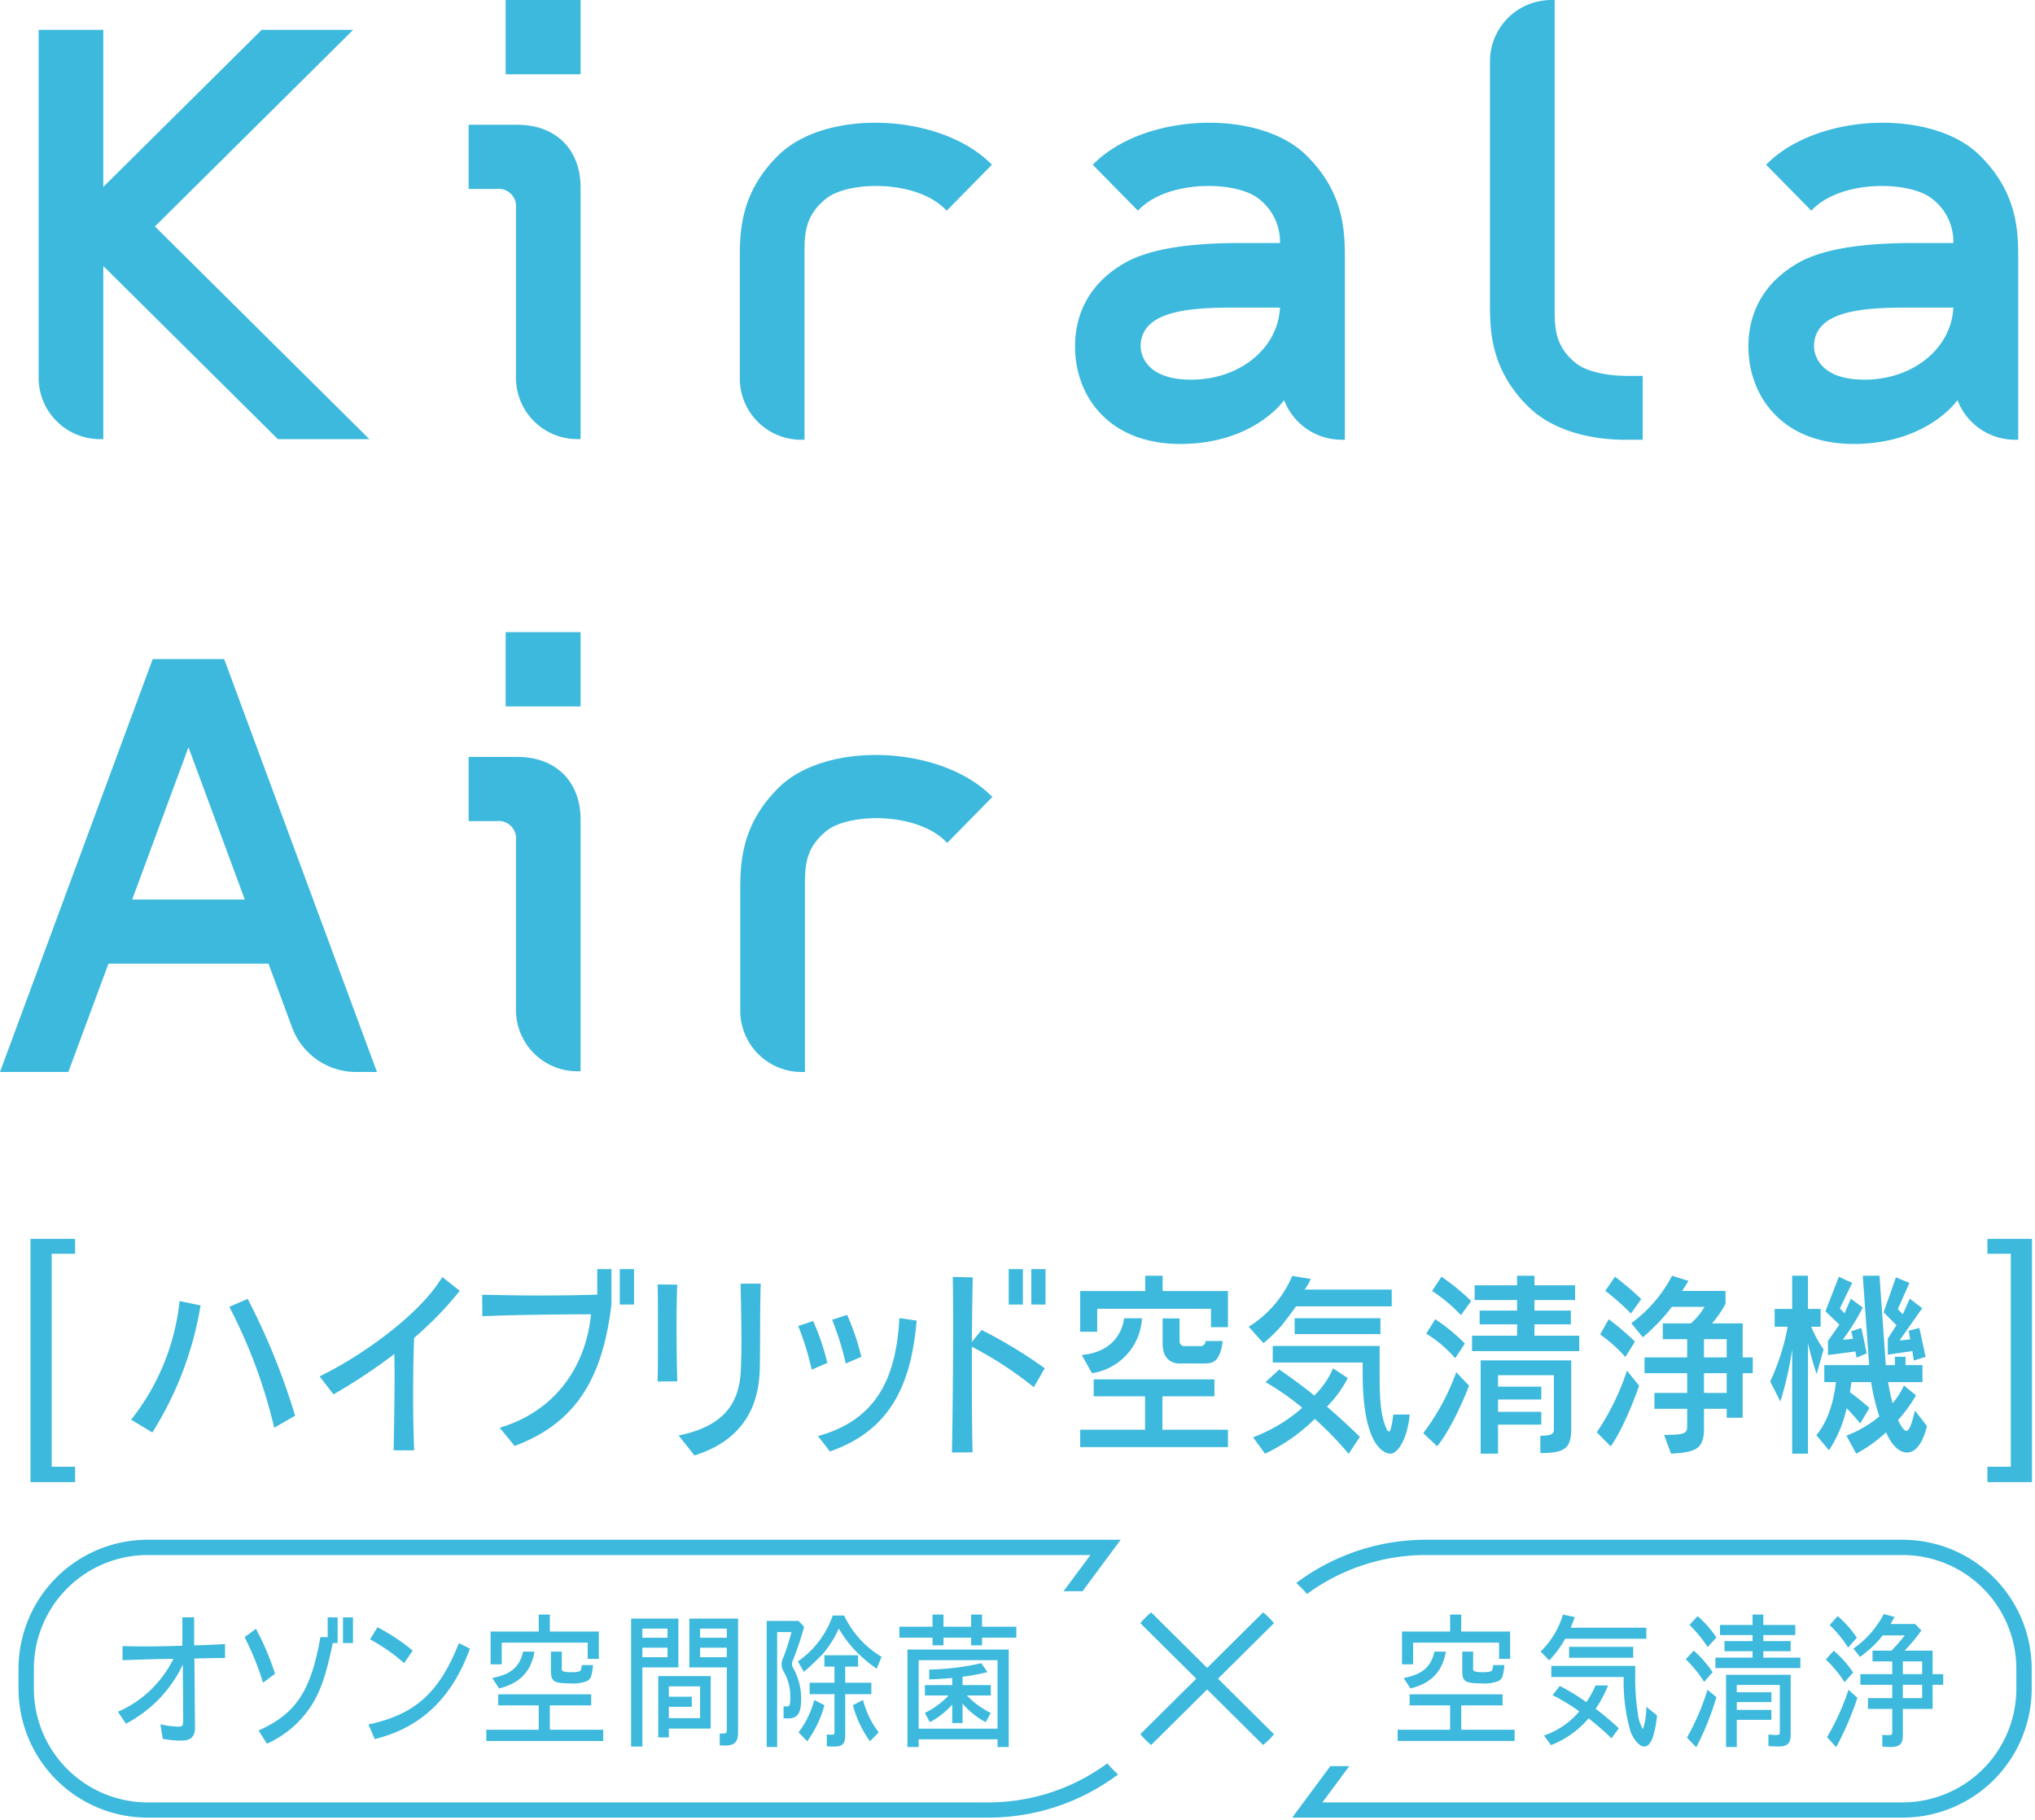
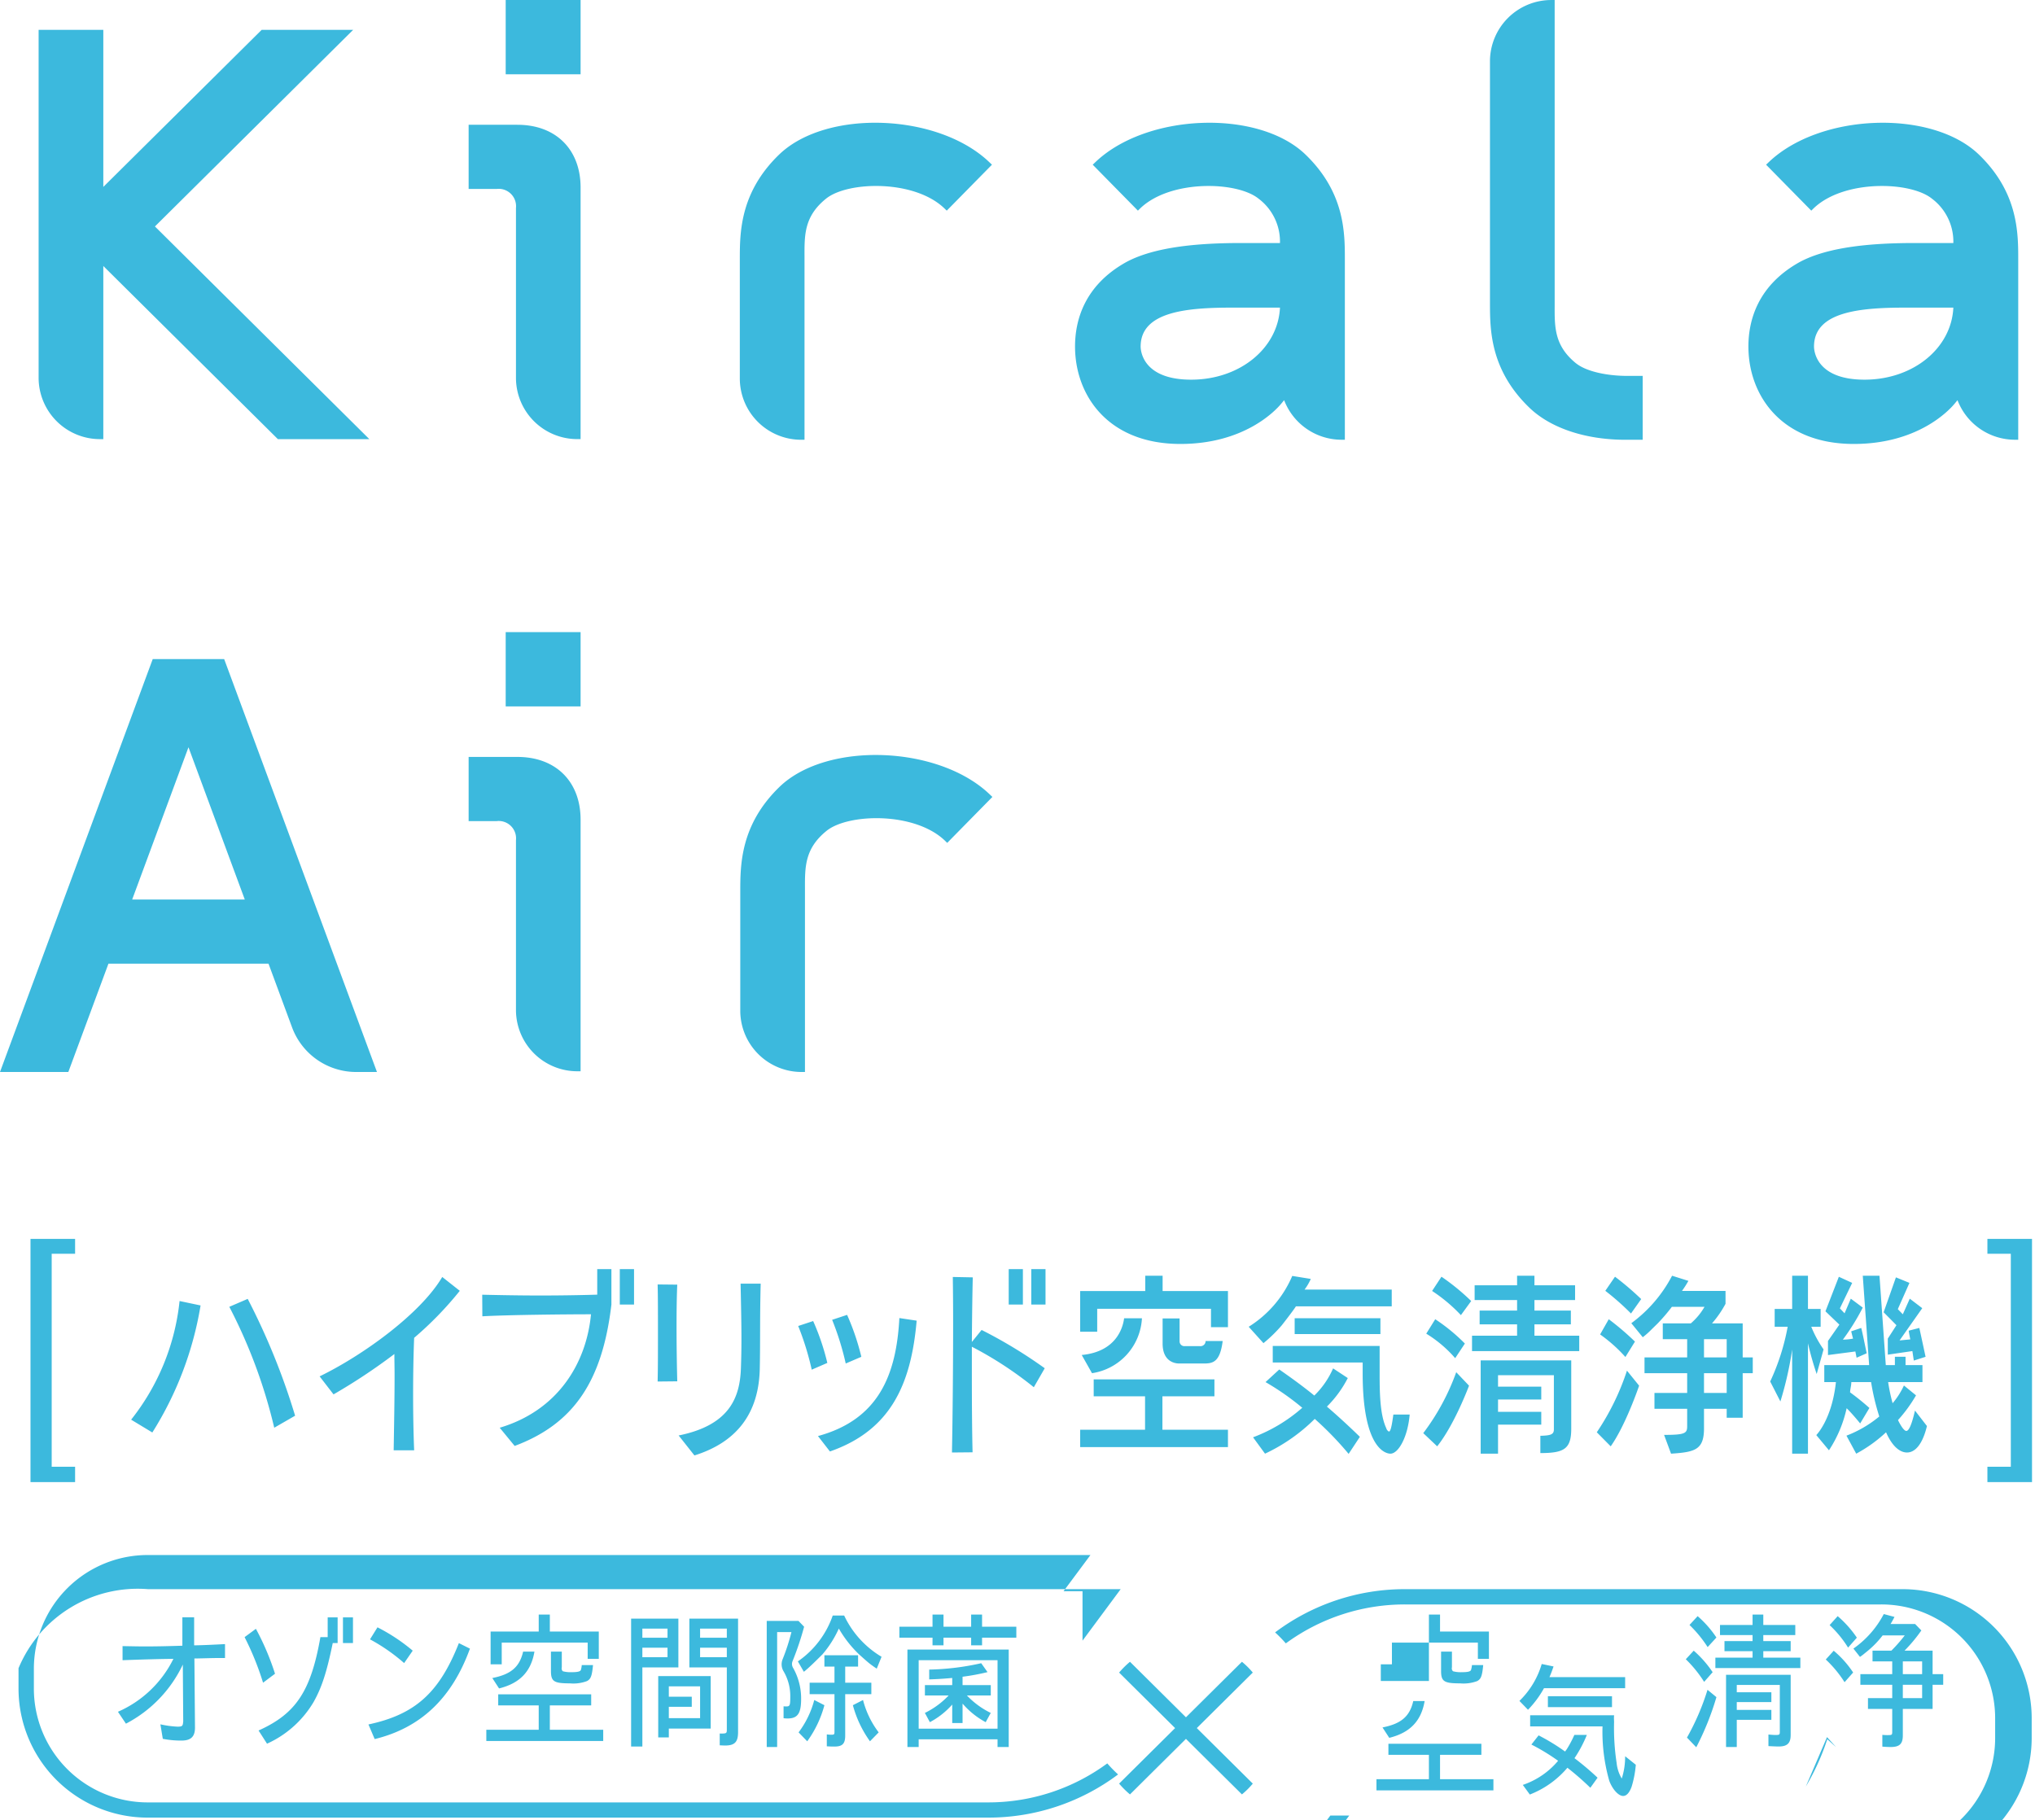
<svg xmlns="http://www.w3.org/2000/svg" width="313" height="280" viewBox="0 0 313 280">
-   <path d="M79.58 19.192h-7.5v9.87h4.32a2.669 2.669 0 012.96 2.927V58.16a9.43 9.43 0 009.46 9.383h.48v-38.7c0-5.859-3.81-9.649-9.72-9.649m-1.8-7.765H89.3V-.006H77.78v11.433zm1.8 105h-7.5v9.87h4.32a2.667 2.667 0 012.96 2.93v26.16a9.432 9.432 0 009.46 9.39h.48v-38.7c0-5.86-3.81-9.65-9.72-9.65m-1.8-7.769H89.3V97.232H77.78v11.429zM168.42 25l-.35.334 6.95 7.066.34-.334c4.62-4.466 14.88-4.2 18.21-1.514a8.254 8.254 0 013.3 6.829h-5.96c-6.22 0-13.14.506-17.64 2.908-6.54 3.618-7.92 9.069-7.92 13.006 0 7.462 5.02 14.992 16.21 14.992 9.82 0 14.6-5.119 15.46-6.141 0 0 .2-.231.49-.593a9.467 9.467 0 008.85 6.087h.49V39.91c0-4.093 0-10.279-6.03-16.115-7.27-7.045-24.54-6.4-32.4 1.205m14.79 33.4c-7.55 0-7.77-4.575-7.77-5.093 0-5.366 7.06-5.989 14.03-5.989h7.4c-.29 6.25-6.18 11.082-13.66 11.082M271.99 25l-.35.334 6.95 7.066.34-.334c4.62-4.466 14.88-4.2 18.21-1.514a8.254 8.254 0 013.3 6.829h-5.96c-6.22 0-13.14.506-17.64 2.908-6.54 3.618-7.92 9.069-7.92 13.006 0 7.462 5.02 14.992 16.21 14.992 9.82 0 14.6-5.119 15.46-6.141 0 0 .2-.231.49-.593a9.467 9.467 0 008.85 6.087h.49V39.91c0-4.093 0-10.279-6.03-16.115-7.28-7.045-24.54-6.4-32.4 1.205m14.79 33.4c-7.55 0-7.77-4.575-7.77-5.093 0-5.366 7.06-5.989 14.03-5.989h7.4c-.29 6.25-6.18 11.082-13.66 11.082M119.82 23.79c-6.03 5.84-6.03 12.027-6.03 16.119v18.343a9.433 9.433 0 009.46 9.391h.49V39.352c-.01-3.28-.02-6.109 3.32-8.8s13.59-2.952 18.21 1.514l.35.334 6.95-7.066-.35-.334c-7.87-7.608-25.13-8.25-32.4-1.209m122.62 32.123c-3.34-2.692-3.33-5.523-3.32-8.8V.004h-.49a9.434 9.434 0 00-9.46 9.391v37.168c0 4.094 0 10.282 6.03 16.116 3.27 3.167 8.65 4.966 14.81 4.966h2.65V57.82h-2.33c-3.32 0-6.41-.73-7.89-1.916M54.32 4.59H40.25L15.89 28.752V4.59H5.94v53.564a9.443 9.443 0 009.47 9.393h.48V40.913l26.85 26.634h14.07L23.83 34.832zm65.57 116.45c-6.03 5.84-6.03 12.03-6.03 16.12v18.34a9.432 9.432 0 009.46 9.39h.49v-28.28c-.01-3.28-.02-6.11 3.32-8.81s13.59-2.95 18.22 1.52l.34.33 6.95-7.07-.35-.33c-7.86-7.61-25.13-8.25-32.4-1.21m-85.41-19.66H23.49L0 164.89h10.51l6.17-16.66H41.3l3.63 9.82a10.512 10.512 0 009.88 6.84h3.17zm-14.15 36.98l8.66-23.42 8.66 23.42H20.33zm239.14 128.91l1.43 1.49a42.968 42.968 0 003.1-7.71l-1.37-1.13a37.217 37.217 0 01-3.16 7.35m4.37-12.3v1.61h13.07v-1.61h-5.7v-.99h4.21v-1.55h-4.21v-.93h4.92v-1.55h-4.92v-1.6h-1.65v1.6h-5.01v1.55h5.01v.93h-4.32v1.55h4.32v.99h-5.72zm-1.73 3.73l1.31-1.49a16.977 16.977 0 00-2.91-3.31l-1.22 1.32a18.827 18.827 0 012.82 3.48m-1-10.11l-1.25 1.36a18.951 18.951 0 012.79 3.4l1.35-1.47a16.275 16.275 0 00-2.89-3.29m22.6 10.16l1.32-1.49a15.627 15.627 0 00-2.99-3.35l-1.22 1.35a17.9 17.9 0 012.89 3.49m-1.06-10.16l-1.24 1.38a16.9 16.9 0 012.84 3.46l1.35-1.53a16.543 16.543 0 00-2.95-3.31m-1.64 18.61l1.41 1.54a45.637 45.637 0 003.26-7.6l-1.37-1.22a36.075 36.075 0 01-3.3 7.28m-65.11-9.09l1.04 1.6c3.19-.79 4.92-2.59 5.44-5.66h-1.75c-.54 2.39-1.89 3.5-4.73 4.06m7.14-9.76v2.61h-7.4V256h1.71v-3.34h13.22v2.5h1.7v-4.2h-7.52v-2.61h-1.71zm-8.07 19.44h17.99v-1.72h-8.21v-3.75h6.36v-1.7h-14.3v1.7h6.23v3.75h-8.07v1.72zm9.94-13.74V257c0 1.64.45 1.93 2.93 1.93a5.958 5.958 0 002.62-.35c.59-.32.76-.74.93-2.46h-1.73a3.446 3.446 0 01-.15.76c-.09.23-.52.33-1.37.33a4.648 4.648 0 01-1.39-.14.6.6 0 01-.17-.61v-2.41h-1.67zm15.48-5.7a13.022 13.022 0 01-3.43 5.68l1.32 1.36a15.48 15.48 0 002.46-3.32h12.48v-1.7h-11.64c.24-.54.37-.9.63-1.64zm.95 6.64h9.86v-1.68h-9.86v1.68zm9.44 11.33c.5 1.33 1.42 2.33 2.13 2.33.52 0 .96-.48 1.3-1.4a15.788 15.788 0 00.65-3.4l-1.64-1.31a10.935 10.935 0 01-.52 3.43 5.794 5.794 0 01-.79-2.4 35.616 35.616 0 01-.39-6.29l-.02-.53c0-.13 0-.23.02-.51h-12.91v1.71h11.13a27.564 27.564 0 001.04 8.37m-13.3.63l1.08 1.48a14.414 14.414 0 005.78-4.12 43.734 43.734 0 013.53 3.08l1.11-1.55a44.08 44.08 0 00-3.55-3 19.371 19.371 0 001.9-3.58h-1.92a17.167 17.167 0 01-1.18 2.22c-.15.19-.15.2-.24.33l-.1-.06a31.432 31.432 0 00-3.98-2.42l-1.11 1.41a31.649 31.649 0 014.11 2.5 12.184 12.184 0 01-5.43 3.71m-43.2-18.94l-8.61 8.54-8.61-8.54a13.779 13.779 0 00-1.67 1.66l8.61 8.54-8.61 8.54a13.779 13.779 0 001.67 1.66l8.61-8.54 8.61 8.54a12.476 12.476 0 001.67-1.66l-8.61-8.54 8.61-8.54a12.476 12.476 0 00-1.67-1.66m98.3-11.17h-73.23a33.174 33.174 0 00-19.97 6.65 20.266 20.266 0 011.65 1.69 30.943 30.943 0 0118.32-5.99h73.23a17.5 17.5 0 0117.55 17.41v3.22a17.507 17.507 0 01-17.55 17.42H203.4l4.13-5.58h-2.91l-5.87 7.92h93.83a19.854 19.854 0 0019.91-19.76v-3.22a19.861 19.861 0 00-19.91-19.76m-126.08 7.92l5.87-7.92H22.76A19.861 19.861 0 002.85 256.6v3.22a19.854 19.854 0 0019.91 19.76h129.23a33.281 33.281 0 0019.98-6.64 20.472 20.472 0 01-1.66-1.7 30.885 30.885 0 01-18.32 6H22.76a17.513 17.513 0 01-17.55-17.42v-3.22a17.5 17.5 0 0117.55-17.41h144.96l-4.14 5.57h2.92zM31.52 255.07l.79-.02 1.08-.02h1.22v-2.14c-1.85.1-3.86.19-4.75.19v-4.31h-1.81v4.37c-2.82.09-4.32.11-5.84.11-.69 0-1.88-.02-3.36-.05v2.17c3.47-.13 5.75-.19 7.82-.21a17.15 17.15 0 01-8.53 8.14l1.23 1.83a19.772 19.772 0 008.75-9.09l.06 8.69v.08l-.02.13c-.04.55-.17.65-.86.65a14.948 14.948 0 01-2.63-.36l.37 2.23a14.494 14.494 0 002.88.27c1.46 0 2.09-.62 2.07-2.05l-.09-10.58h.34zm7.84-4.53l-1.74 1.28a43.716 43.716 0 012.84 7.01l1.84-1.38a40.168 40.168 0 00-2.94-6.91m18.27 16.96c7.07-1.72 11.89-6.29 14.65-13.91l-1.7-.85c-3.02 7.64-6.73 10.98-13.91 12.51zm.43-17.19l-1.15 1.85a28.357 28.357 0 015.25 3.65l1.32-1.91a28.126 28.126 0 00-5.42-3.59m17.66 7.8l1.04 1.6c3.19-.79 4.92-2.59 5.44-5.66h-1.74c-.55 2.39-1.9 3.5-4.74 4.06m7.14-9.76v2.61h-7.4V256h1.71v-3.34h13.22v2.5h1.71v-4.2h-7.53v-2.61h-1.71zm-8.06 19.44h17.98v-1.72h-8.21v-3.75h6.36v-1.7h-14.3v1.7h6.23v3.75H74.8v1.72zm9.94-13.74V257c0 1.64.44 1.93 2.93 1.93a5.9 5.9 0 002.61-.35c.59-.32.76-.74.93-2.46h-1.73a3.575 3.575 0 01-.14.76c-.1.23-.53.33-1.38.33a4.7 4.7 0 01-1.39-.14.608.608 0 01-.16-.61v-2.41h-1.67zm-36.49 7.72c1.23-2.2 1.99-4.49 2.93-9.04h.75v-3.95H50.4v3.04h-1.12c-1.46 8.31-3.76 11.78-9.51 14.36l1.3 2.03a15.935 15.935 0 007.18-6.44m6.04-12.99h-1.54v3.95h1.54v-3.95zm66.67 13.7c-.16 0-.29-.01-.44-.02v1.83a4.3 4.3 0 00.62.04c1.54 0 2.08-.77 2.08-3a9.559 9.559 0 00-1.25-4.81 1.137 1.137 0 01-.07-1 45.842 45.842 0 001.78-5.3l-.87-.9h-4.88v19.4h1.6v-17.68h2.2a32.017 32.017 0 01-1.38 4.24 2.083 2.083 0 00.19 1.83 7.487 7.487 0 011.01 3.92c0 1.27-.07 1.45-.59 1.45m5.84-.19l-1.56-.8a14.277 14.277 0 01-2.41 4.98l1.33 1.37a16.873 16.873 0 002.64-5.55m4.38 0a17.071 17.071 0 002.63 5.55l1.34-1.37a13.937 13.937 0 01-2.41-4.98zm25.14-12.07h-5.27v-1.87h-1.68v1.87h-4.25v-1.87h-1.69v1.87h-5.1v1.68h5.1v1.18h1.69v-1.18h4.25v1.18h1.68v-1.18h5.27v-1.68zm-1.17 18.5v-14.99h-15.58v14.99h1.73v-1.18h12.13v1.18h1.72zm-13.85-13.35h12.13v10.53H141.3v-10.53zm6.75 2.54a34.267 34.267 0 003.84-.71l-.97-1.37a39.535 39.535 0 01-8 .98v1.51a53.6 53.6 0 003.31-.2l.23-.02v1.1h-4.2v1.59h3.65a12.666 12.666 0 01-3.66 2.69c.21.37.54.99.77 1.42a12.233 12.233 0 003.44-2.71v2.84h1.59v-2.98l.13.14a12.334 12.334 0 003.43 2.71c.23-.43.57-1.05.78-1.42a12.712 12.712 0 01-3.67-2.69h3.67v-1.59h-4.34v-1.29zm-43.71-8.94h-7.27v19.68h1.73v-12.17h5.54v-7.51zm-1.67 5.94H98.8v-1.46h3.87v1.46zm0-3H98.8v-1.4h3.87v1.4zm3.36-2.94v7.51h5.76v9.57c0 .55-.06.6-.9.6-.06 0-.13-.01-.19-.01v1.82c.28.01.56.03.83.03 1.46 0 1.99-.53 1.99-2.05v-17.47h-7.49zm5.76 5.94h-4.11v-1.46h4.11v1.46zm0-3h-4.11v-1.4h4.11v1.4zm-10.55 5.9v9.43h1.63v-1.36h6.44v-8.07h-8.07zm6.44 6.47h-4.81v-1.74h3.53v-1.56h-3.53v-1.59h4.81v4.89zm19.12-7.93h1.55v2.48h-3.82v1.76h3.82v5.78c0 .42-.05.46-.53.46a5.91 5.91 0 01-.65-.05v1.83c.42.03.81.04 1.17.04 1.24 0 1.66-.44 1.66-1.7v-6.36h4.02v-1.76H130v-2.48h1.98v-1.74h-5.18v1.74zm8.05.32l.74-1.83a14.637 14.637 0 01-5.75-6.34h-1.76a14.183 14.183 0 01-5.36 7.05l.92 1.6c.79-.61 2.14-1.97 2.86-2.68a16.551 16.551 0 002.52-3.97 17.638 17.638 0 003.1 3.96c.4.36 1.3 1.17 1.65 1.44s.68.5 1.08.77m162.4.84v-3.61h-4.32a23.682 23.682 0 002.59-3.11l-.96-.99h-3.78c.13-.19.3-.5.61-1.09l-1.65-.44a14.872 14.872 0 01-4.67 5.31l1.01 1.28a7.081 7.081 0 00.64-.48l.59-.48a14.634 14.634 0 002.26-2.35h3.4a24.056 24.056 0 01-2.06 2.35h-2.9v1.65h3.03v1.96h-4.9v1.64h4.9v2.05h-3.73v1.66h3.73v3.51c0 .5-.04.52-.78.52a6.83 6.83 0 01-.74-.04v1.81c.47.04.92.06 1.28.06 1.37 0 1.87-.48 1.87-1.79v-4.07h4.58v-3.71h1.63v-1.64h-1.63zm-1.61 3.69h-2.97v-2.05h2.97v2.05zm0-3.69h-2.97v-1.96h2.97v1.96zm-30.16.1v11.11h1.65v-4.18h5.32v-1.53h-5.32v-1.2h5.32v-1.51h-5.32v-1.13h6.62v7.14c0 .52-.03.56-.68.56-.27 0-.64-.03-1.07-.07v1.78c.58.03 1.14.06 1.59.06 1.31 0 1.83-.51 1.83-1.77v-9.26h-9.94zM4.69 227.97v-37.41h6.86v2.29h-3.6v32.76h3.6v2.36H4.69zm300.99 0v-2.36h3.6v-32.76h-3.6v-2.29h6.86v37.41h-6.86zm-285.51-9.6l3.26 1.97a52.688 52.688 0 007.42-19.54l-3.23-.68a35.222 35.222 0 01-7.45 18.25m15.1-17.36a80.018 80.018 0 016.91 18.6l3.21-1.85a104.851 104.851 0 00-7.29-17.97zm13.89 10.7l2.14 2.77a89.858 89.858 0 009.36-6.21c0 1.04.03 2.13.03 3.26 0 3.83-.08 7.93-.14 11.55h3.15c-.11-2.73-.16-5.66-.16-8.51 0-3.07.05-6.08.16-8.79a53.211 53.211 0 007.02-7.23l-2.7-2.13c-3.28 5.59-12.11 12.01-18.86 15.29m51.99-14.14c.05 1.83.05 4.53.05 7.33 0 2.77 0 5.56-.05 7.6l3.02-.03c-.06-2.25-.11-5.38-.11-8.39 0-2.47.03-4.81.11-6.48zm12.89 8.49c0 1.48-.03 2.92-.08 4.4-.16 4.53-1.76 8.76-9.58 10.34l2.43 3.07c6.51-2.03 9.92-6.48 10.05-13.38.09-4.25 0-7.87.14-13.04h-3.09c.07 3.44.13 6.11.13 8.61m11.03-2.86l-2.3.76a42.855 42.855 0 012.08 6.72l2.4-1.04a36.525 36.525 0 00-2.18-6.44m.74 17.69l1.84 2.37c9.34-3.25 12.49-10.33 13.34-20.12l-2.66-.4c-.46 8.67-3.15 15.6-12.52 18.15m6.67-12.19a36.917 36.917 0 00-2.19-6.45l-2.3.76a43.176 43.176 0 012.09 6.72zm17-2.28c.03-3.86.08-7.42.14-9.94l-3.07-.06c.03 1.94.05 4.47.05 7.23 0 6.66-.08 14.78-.18 19.77l3.17-.03c-.08-3.19-.11-7.66-.11-12.14v-4.1a56.517 56.517 0 019.53 6.23l1.68-2.92a73 73 0 00-9.71-5.89zm-57.62-7.28c-2.59.08-5.68.13-8.83.13-3.07 0-6.14-.06-8.86-.12l.02 3.32c3.85-.22 12.71-.31 16.71-.31-.72 7.61-5.15 14.81-14.04 17.45l2.3 2.8c9.09-3.4 13.49-9.96 14.88-21.75v-5.45h-2.18v3.93zm3.47 1.52h2.19v-5.45h-2.19v5.45zm62-5.45h-2.18v5.45h2.18v-5.45zm1.29 5.45h2.19v-5.45h-2.19v5.45zm38.54 3.18s1.84-2.35 2.16-2.9h14.74v-2.58h-13.41a8.048 8.048 0 00.96-1.64l-2.85-.46a17.136 17.136 0 01-6.7 7.82l2.27 2.52a21.923 21.923 0 002.83-2.76m1.97 1.36h13.19v-2.43h-13.19v2.43zm8.17 6.77l-2.26-1.49a13.155 13.155 0 01-2.89 4.18c-1.74-1.43-3.77-2.89-5.39-4.01l-2.11 1.94a40.028 40.028 0 015.65 3.95 24.377 24.377 0 01-7.57 4.54l1.84 2.52a27.15 27.15 0 007.65-5.35 50.428 50.428 0 015.21 5.38l1.73-2.62s-2.37-2.34-5.07-4.65a17.318 17.318 0 003.21-4.39m6.32 8.23a.827.827 0 01-.4-.52c-.99-2.1-1.02-5.6-1.02-8.43v-4.22h-16.44v2.55h13.83v1.67c0 12.23 3.95 12.35 4.27 12.35 1.23 0 2.67-2.56 2.96-6.02h-2.51c-.25 1.83-.43 2.62-.69 2.62m11.69-13.54a28 28 0 00-4.56-3.74l-1.38 2.22a18.94 18.94 0 014.45 3.77zm-6.4 13.78l2.14 2.03c2.69-3.37 4.9-9.33 4.9-9.33l-1.97-2.07a35.26 35.26 0 01-5.07 9.37m17.1-16.73h5.6v-2.12h-5.6v-1.62h6.25v-2.27h-6.25v-1.47h-2.67v1.47h-6.53v2.27h6.53v1.62h-5.76v2.12h5.76v1.74h-6.93v2.37h16.49v-2.37h-6.89v-1.74zm-15.74-5.14a24.483 24.483 0 014.43 3.72l1.58-2.17a34.123 34.123 0 00-4.57-3.74zm7.47 25.03h2.67v-4.47h6.65v-1.97h-6.65v-1.89h6.65v-1.98h-6.65v-1.76H239v8.33c0 .78-.46.95-2.08.99v2.66c3.61-.01 4.75-.6 4.75-3.74v-10.52h-13.93v14.35zM250 208.73l1.47-2.37a41.959 41.959 0 00-4.03-3.44l-1.33 2.34a22.918 22.918 0 013.89 3.47m2.43-8.91a44.708 44.708 0 00-4.03-3.44l-1.49 2.17a39.364 39.364 0 013.95 3.49zm-6.83 20.49l2.14 2.16c2.34-3.31 4.37-9.33 4.37-9.33l-1.87-2.31a38.137 38.137 0 01-4.64 9.48m22.44-16.75h-4.72a16.329 16.329 0 002.08-3.01v-1.98h-6.7a14.989 14.989 0 00.99-1.55l-2.51-.79a21.2 21.2 0 01-6.27 7.3l1.76 2.16a11.945 11.945 0 001.31-1.16l.99-.97a27.428 27.428 0 002.18-2.55h5.02a9.813 9.813 0 01-2.11 2.55h-4.31v2.43h3.75v2.8h-6.56v2.43h6.56v3.04h-5.03v2.44h5.03v2.7c0 1.07-.34 1.31-3.55 1.31l1.07 2.89c3.66-.24 5.07-.58 5.07-3.89v-3.01h3.49v1.37h2.46v-6.85h1.55v-2.43h-1.55v-5.23zm-2.46 10.7h-3.49v-3.04h3.49v3.04zm0-5.47h-3.49v-2.8h3.49v2.8zm14.72-.58l.18-.65a17.436 17.436 0 01-1.89-3.48h1.44v-2.74h-1.95v-5.11h-2.43v5.11h-2.69v2.74h2a34.636 34.636 0 01-2.69 8.42l1.57 3.07a53.419 53.419 0 001.81-8v16.03h2.43v-16.97a48.19 48.19 0 001.34 4.72zm.86-1.95v2.17l4.21-.55.19.96 1.55-.68c-.38-1.86-.71-3.47-.84-3.9l-1.54.52c.08.3.21.88.29 1.12a8.79 8.79 0 01-1.57.16 35.513 35.513 0 003.06-4.93l-1.84-1.37-.96 2.25-.72-.76 1.89-3.92-2.05-.94-2.06 5.31 2.14 2.05zm13.38 10.71c-.56 2.43-.99 3.13-1.33 3.13-.48 0-1.2-1.49-1.28-1.67a22.185 22.185 0 002.77-3.8l-1.86-1.52a11.706 11.706 0 01-1.74 2.73 27.73 27.73 0 01-.69-3.25h5.28v-2.61h-2.6v-1.29h-1.64v1.29h-1.4l-.97-13.75h-2.57l.98 13.75h-6.9v2.61h1.79c-.62 5.78-3.02 8.15-3.02 8.15l1.95 2.34a19.314 19.314 0 002.72-6.47c.96.94 2.08 2.34 2.08 2.34l1.42-2.38a37.02 37.02 0 00-2.97-2.4c0-.48.19-1.03.19-1.58h3.04a35.507 35.507 0 001.26 5.29 17.974 17.974 0 01-5.05 2.95l1.5 2.77a21.659 21.659 0 004.59-3.29c1.06 2.41 2.29 3.11 3.22 3.11 1.21 0 2.38-1.19 3.07-4.07zm-4.18-11.07v2.47l3.78-.55.22 1.46 1.81-.58s-.61-2.86-.96-4.44l-1.63.42c.03.34.24 1.34.24 1.34l-1.65.16 3.49-4.96-1.92-1.46-1.07 2.4-.77-.79 1.79-4.04-2.08-.85-1.89 5.37 1.97 1.99zm-111.54-3.1v3.86c0 2.92 2.08 3.07 2.53 3.07h3.74c1.4 0 2.55-.12 2.97-3.46h-2.63a.784.784 0 01-.88.79h-2.34a.734.734 0 01-.78-.76v-3.5h-2.61zm-.03 11.98h8v-2.61h-18.57v2.61h7.9v5.14h-9.98v2.67h22.73v-2.67h-10.08v-5.14zm.03-18.55h-2.67v2.35h-10.01v6.26h2.62v-3.53h17.5v2.83h2.61v-5.56h-10.05v-2.35zm-5.92 6.54c-.18 1.39-1.16 5.14-6.52 5.65l1.58 2.8a9.021 9.021 0 007.68-8.45h-2.74z" fill="#3cb9dd" fill-rule="evenodd" />
+   <path d="M79.58 19.192h-7.5v9.87h4.32a2.669 2.669 0 012.96 2.927V58.16a9.43 9.43 0 009.46 9.383h.48v-38.7c0-5.859-3.81-9.649-9.72-9.649m-1.8-7.765H89.3V-.006H77.78v11.433zm1.8 105h-7.5v9.87h4.32a2.667 2.667 0 012.96 2.93v26.16a9.432 9.432 0 009.46 9.39h.48v-38.7c0-5.86-3.81-9.65-9.72-9.65m-1.8-7.769H89.3V97.232H77.78v11.429zM168.42 25l-.35.334 6.95 7.066.34-.334c4.62-4.466 14.88-4.2 18.21-1.514a8.254 8.254 0 013.3 6.829h-5.96c-6.22 0-13.14.506-17.64 2.908-6.54 3.618-7.92 9.069-7.92 13.006 0 7.462 5.02 14.992 16.21 14.992 9.82 0 14.6-5.119 15.46-6.141 0 0 .2-.231.49-.593a9.467 9.467 0 008.85 6.087h.49V39.91c0-4.093 0-10.279-6.03-16.115-7.27-7.045-24.54-6.4-32.4 1.205m14.79 33.4c-7.55 0-7.77-4.575-7.77-5.093 0-5.366 7.06-5.989 14.03-5.989h7.4c-.29 6.25-6.18 11.082-13.66 11.082M271.99 25l-.35.334 6.95 7.066.34-.334c4.62-4.466 14.88-4.2 18.21-1.514a8.254 8.254 0 013.3 6.829h-5.96c-6.22 0-13.14.506-17.64 2.908-6.54 3.618-7.92 9.069-7.92 13.006 0 7.462 5.02 14.992 16.21 14.992 9.82 0 14.6-5.119 15.46-6.141 0 0 .2-.231.49-.593a9.467 9.467 0 008.85 6.087h.49V39.91c0-4.093 0-10.279-6.03-16.115-7.28-7.045-24.54-6.4-32.4 1.205m14.79 33.4c-7.55 0-7.77-4.575-7.77-5.093 0-5.366 7.06-5.989 14.03-5.989h7.4c-.29 6.25-6.18 11.082-13.66 11.082M119.82 23.79c-6.03 5.84-6.03 12.027-6.03 16.119v18.343a9.433 9.433 0 009.46 9.391h.49V39.352c-.01-3.28-.02-6.109 3.32-8.8s13.59-2.952 18.21 1.514l.35.334 6.95-7.066-.35-.334c-7.87-7.608-25.13-8.25-32.4-1.209m122.62 32.123c-3.34-2.692-3.33-5.523-3.32-8.8V.004h-.49a9.434 9.434 0 00-9.46 9.391v37.168c0 4.094 0 10.282 6.03 16.116 3.27 3.167 8.65 4.966 14.81 4.966h2.65V57.82h-2.33c-3.32 0-6.41-.73-7.89-1.916M54.32 4.59H40.25L15.89 28.752V4.59H5.94v53.564a9.443 9.443 0 009.47 9.393h.48V40.913l26.85 26.634h14.07L23.83 34.832zm65.57 116.45c-6.03 5.84-6.03 12.03-6.03 16.12v18.34a9.432 9.432 0 009.46 9.39h.49v-28.28c-.01-3.28-.02-6.11 3.32-8.81s13.59-2.95 18.22 1.52l.34.33 6.95-7.07-.35-.33c-7.86-7.61-25.13-8.25-32.4-1.21m-85.41-19.66H23.49L0 164.89h10.51l6.17-16.66H41.3l3.63 9.82a10.512 10.512 0 009.88 6.84h3.17zm-14.15 36.98l8.66-23.42 8.66 23.42H20.33zm239.14 128.91l1.43 1.49a42.968 42.968 0 003.1-7.71l-1.37-1.13a37.217 37.217 0 01-3.16 7.35m4.37-12.3v1.61h13.07v-1.61h-5.7v-.99h4.21v-1.55h-4.21v-.93h4.92v-1.55h-4.92v-1.6h-1.65v1.6h-5.01v1.55h5.01v.93h-4.32v1.55h4.32v.99h-5.72zm-1.73 3.73l1.31-1.49a16.977 16.977 0 00-2.91-3.31l-1.22 1.32a18.827 18.827 0 012.82 3.48m-1-10.11l-1.25 1.36a18.951 18.951 0 012.79 3.4l1.35-1.47a16.275 16.275 0 00-2.89-3.29m22.6 10.16l1.32-1.49a15.627 15.627 0 00-2.99-3.35l-1.22 1.35a17.9 17.9 0 012.89 3.49m-1.06-10.16l-1.24 1.38a16.9 16.9 0 012.84 3.46l1.35-1.53a16.543 16.543 0 00-2.95-3.31m-1.64 18.61l1.41 1.54l-1.37-1.22a36.075 36.075 0 01-3.3 7.28m-65.11-9.09l1.04 1.6c3.19-.79 4.92-2.59 5.44-5.66h-1.75c-.54 2.39-1.89 3.5-4.73 4.06m7.14-9.76v2.61h-7.4V256h1.71v-3.34h13.22v2.5h1.7v-4.2h-7.52v-2.61h-1.71zm-8.07 19.44h17.99v-1.72h-8.21v-3.75h6.36v-1.7h-14.3v1.7h6.23v3.75h-8.07v1.72zm9.94-13.74V257c0 1.64.45 1.93 2.93 1.93a5.958 5.958 0 002.62-.35c.59-.32.76-.74.93-2.46h-1.73a3.446 3.446 0 01-.15.76c-.09.23-.52.33-1.37.33a4.648 4.648 0 01-1.39-.14.6.6 0 01-.17-.61v-2.41h-1.67zm15.48-5.7a13.022 13.022 0 01-3.43 5.68l1.32 1.36a15.48 15.48 0 002.46-3.32h12.48v-1.7h-11.64c.24-.54.37-.9.63-1.64zm.95 6.64h9.86v-1.68h-9.86v1.68zm9.44 11.33c.5 1.33 1.42 2.33 2.13 2.33.52 0 .96-.48 1.3-1.4a15.788 15.788 0 00.65-3.4l-1.64-1.31a10.935 10.935 0 01-.52 3.43 5.794 5.794 0 01-.79-2.4 35.616 35.616 0 01-.39-6.29l-.02-.53c0-.13 0-.23.02-.51h-12.91v1.71h11.13a27.564 27.564 0 001.04 8.37m-13.3.63l1.08 1.48a14.414 14.414 0 005.78-4.12 43.734 43.734 0 013.53 3.08l1.11-1.55a44.08 44.08 0 00-3.55-3 19.371 19.371 0 001.9-3.58h-1.92a17.167 17.167 0 01-1.18 2.22c-.15.19-.15.2-.24.33l-.1-.06a31.432 31.432 0 00-3.98-2.42l-1.11 1.41a31.649 31.649 0 014.11 2.5 12.184 12.184 0 01-5.43 3.71m-43.2-18.94l-8.61 8.54-8.61-8.54a13.779 13.779 0 00-1.67 1.66l8.61 8.54-8.61 8.54a13.779 13.779 0 001.67 1.66l8.61-8.54 8.61 8.54a12.476 12.476 0 001.67-1.66l-8.61-8.54 8.61-8.54a12.476 12.476 0 00-1.67-1.66m98.3-11.17h-73.23a33.174 33.174 0 00-19.97 6.65 20.266 20.266 0 011.65 1.69 30.943 30.943 0 0118.32-5.99h73.23a17.5 17.5 0 0117.55 17.41v3.22a17.507 17.507 0 01-17.55 17.42H203.4l4.13-5.58h-2.91l-5.87 7.92h93.83a19.854 19.854 0 0019.91-19.76v-3.22a19.861 19.861 0 00-19.91-19.76m-126.08 7.92l5.87-7.92H22.76A19.861 19.861 0 002.85 256.6v3.22a19.854 19.854 0 0019.91 19.76h129.23a33.281 33.281 0 0019.98-6.64 20.472 20.472 0 01-1.66-1.7 30.885 30.885 0 01-18.32 6H22.76a17.513 17.513 0 01-17.55-17.42v-3.22a17.5 17.5 0 0117.55-17.41h144.96l-4.14 5.57h2.92zM31.52 255.07l.79-.02 1.08-.02h1.22v-2.14c-1.85.1-3.86.19-4.75.19v-4.31h-1.81v4.37c-2.82.09-4.32.11-5.84.11-.69 0-1.88-.02-3.36-.05v2.17c3.47-.13 5.75-.19 7.82-.21a17.15 17.15 0 01-8.53 8.14l1.23 1.83a19.772 19.772 0 008.75-9.09l.06 8.69v.08l-.02.13c-.04.55-.17.65-.86.65a14.948 14.948 0 01-2.63-.36l.37 2.23a14.494 14.494 0 002.88.27c1.46 0 2.09-.62 2.07-2.05l-.09-10.58h.34zm7.84-4.53l-1.74 1.28a43.716 43.716 0 012.84 7.01l1.84-1.38a40.168 40.168 0 00-2.94-6.91m18.27 16.96c7.07-1.72 11.89-6.29 14.65-13.91l-1.7-.85c-3.02 7.64-6.73 10.98-13.91 12.51zm.43-17.19l-1.15 1.85a28.357 28.357 0 015.25 3.65l1.32-1.91a28.126 28.126 0 00-5.42-3.59m17.66 7.8l1.04 1.6c3.19-.79 4.92-2.59 5.44-5.66h-1.74c-.55 2.39-1.9 3.5-4.74 4.06m7.14-9.76v2.61h-7.4V256h1.71v-3.34h13.22v2.5h1.71v-4.2h-7.53v-2.61h-1.71zm-8.06 19.44h17.98v-1.72h-8.21v-3.75h6.36v-1.7h-14.3v1.7h6.23v3.75H74.8v1.72zm9.94-13.74V257c0 1.64.44 1.93 2.93 1.93a5.9 5.9 0 002.61-.35c.59-.32.76-.74.93-2.46h-1.73a3.575 3.575 0 01-.14.76c-.1.23-.53.33-1.38.33a4.7 4.7 0 01-1.39-.14.608.608 0 01-.16-.61v-2.41h-1.67zm-36.49 7.72c1.23-2.2 1.99-4.49 2.93-9.04h.75v-3.95H50.4v3.04h-1.12c-1.46 8.31-3.76 11.78-9.51 14.36l1.3 2.03a15.935 15.935 0 007.18-6.44m6.04-12.99h-1.54v3.95h1.54v-3.95zm66.67 13.7c-.16 0-.29-.01-.44-.02v1.83a4.3 4.3 0 00.62.04c1.54 0 2.08-.77 2.08-3a9.559 9.559 0 00-1.25-4.81 1.137 1.137 0 01-.07-1 45.842 45.842 0 001.78-5.3l-.87-.9h-4.88v19.4h1.6v-17.68h2.2a32.017 32.017 0 01-1.38 4.24 2.083 2.083 0 00.19 1.83 7.487 7.487 0 011.01 3.92c0 1.27-.07 1.45-.59 1.45m5.84-.19l-1.56-.8a14.277 14.277 0 01-2.41 4.98l1.33 1.37a16.873 16.873 0 002.64-5.55m4.38 0a17.071 17.071 0 002.63 5.55l1.34-1.37a13.937 13.937 0 01-2.41-4.98zm25.14-12.07h-5.27v-1.87h-1.68v1.87h-4.25v-1.87h-1.69v1.87h-5.1v1.68h5.1v1.18h1.69v-1.18h4.25v1.18h1.68v-1.18h5.27v-1.68zm-1.17 18.5v-14.99h-15.58v14.99h1.73v-1.18h12.13v1.18h1.72zm-13.85-13.35h12.13v10.53H141.3v-10.53zm6.75 2.54a34.267 34.267 0 003.84-.71l-.97-1.37a39.535 39.535 0 01-8 .98v1.51a53.6 53.6 0 003.31-.2l.23-.02v1.1h-4.2v1.59h3.65a12.666 12.666 0 01-3.66 2.69c.21.37.54.99.77 1.42a12.233 12.233 0 003.44-2.71v2.84h1.59v-2.98l.13.14a12.334 12.334 0 003.43 2.71c.23-.43.57-1.05.78-1.42a12.712 12.712 0 01-3.67-2.69h3.67v-1.59h-4.34v-1.29zm-43.71-8.94h-7.27v19.68h1.73v-12.17h5.54v-7.51zm-1.67 5.94H98.8v-1.46h3.87v1.46zm0-3H98.8v-1.4h3.87v1.4zm3.36-2.94v7.51h5.76v9.57c0 .55-.06.6-.9.6-.06 0-.13-.01-.19-.01v1.82c.28.01.56.03.83.03 1.46 0 1.99-.53 1.99-2.05v-17.47h-7.49zm5.76 5.94h-4.11v-1.46h4.11v1.46zm0-3h-4.11v-1.4h4.11v1.4zm-10.55 5.9v9.43h1.63v-1.36h6.44v-8.07h-8.07zm6.44 6.47h-4.81v-1.74h3.53v-1.56h-3.53v-1.59h4.81v4.89zm19.12-7.93h1.55v2.48h-3.82v1.76h3.82v5.78c0 .42-.05.46-.53.46a5.91 5.91 0 01-.65-.05v1.83c.42.03.81.04 1.17.04 1.24 0 1.66-.44 1.66-1.7v-6.36h4.02v-1.76H130v-2.48h1.98v-1.74h-5.18v1.74zm8.05.32l.74-1.83a14.637 14.637 0 01-5.75-6.34h-1.76a14.183 14.183 0 01-5.36 7.05l.92 1.6c.79-.61 2.14-1.97 2.86-2.68a16.551 16.551 0 002.52-3.97 17.638 17.638 0 003.1 3.96c.4.36 1.3 1.17 1.65 1.44s.68.5 1.08.77m162.4.84v-3.61h-4.32a23.682 23.682 0 002.59-3.11l-.96-.99h-3.78c.13-.19.3-.5.61-1.09l-1.65-.44a14.872 14.872 0 01-4.67 5.31l1.01 1.28a7.081 7.081 0 00.64-.48l.59-.48a14.634 14.634 0 002.26-2.35h3.4a24.056 24.056 0 01-2.06 2.35h-2.9v1.65h3.03v1.96h-4.9v1.64h4.9v2.05h-3.73v1.66h3.73v3.51c0 .5-.04.52-.78.52a6.83 6.83 0 01-.74-.04v1.81c.47.04.92.06 1.28.06 1.37 0 1.87-.48 1.87-1.79v-4.07h4.58v-3.71h1.63v-1.64h-1.63zm-1.61 3.69h-2.97v-2.05h2.97v2.05zm0-3.69h-2.97v-1.96h2.97v1.96zm-30.16.1v11.11h1.65v-4.18h5.32v-1.53h-5.32v-1.2h5.32v-1.51h-5.32v-1.13h6.62v7.14c0 .52-.03.56-.68.56-.27 0-.64-.03-1.07-.07v1.78c.58.03 1.14.06 1.59.06 1.31 0 1.83-.51 1.83-1.77v-9.26h-9.94zM4.69 227.97v-37.41h6.86v2.29h-3.6v32.76h3.6v2.36H4.69zm300.99 0v-2.36h3.6v-32.76h-3.6v-2.29h6.86v37.41h-6.86zm-285.51-9.6l3.26 1.97a52.688 52.688 0 007.42-19.54l-3.23-.68a35.222 35.222 0 01-7.45 18.25m15.1-17.36a80.018 80.018 0 016.91 18.6l3.21-1.85a104.851 104.851 0 00-7.29-17.97zm13.89 10.7l2.14 2.77a89.858 89.858 0 009.36-6.21c0 1.04.03 2.13.03 3.26 0 3.83-.08 7.93-.14 11.55h3.15c-.11-2.73-.16-5.66-.16-8.51 0-3.07.05-6.08.16-8.79a53.211 53.211 0 007.02-7.23l-2.7-2.13c-3.28 5.59-12.11 12.01-18.86 15.29m51.99-14.14c.05 1.83.05 4.53.05 7.33 0 2.77 0 5.56-.05 7.6l3.02-.03c-.06-2.25-.11-5.38-.11-8.39 0-2.47.03-4.81.11-6.48zm12.89 8.49c0 1.48-.03 2.92-.08 4.4-.16 4.53-1.76 8.76-9.58 10.34l2.43 3.07c6.51-2.03 9.92-6.48 10.05-13.38.09-4.25 0-7.87.14-13.04h-3.09c.07 3.44.13 6.11.13 8.61m11.03-2.86l-2.3.76a42.855 42.855 0 012.08 6.72l2.4-1.04a36.525 36.525 0 00-2.18-6.44m.74 17.69l1.84 2.37c9.34-3.25 12.49-10.33 13.34-20.12l-2.66-.4c-.46 8.67-3.15 15.6-12.52 18.15m6.67-12.19a36.917 36.917 0 00-2.19-6.45l-2.3.76a43.176 43.176 0 012.09 6.72zm17-2.28c.03-3.86.08-7.42.14-9.94l-3.07-.06c.03 1.94.05 4.47.05 7.23 0 6.66-.08 14.78-.18 19.77l3.17-.03c-.08-3.19-.11-7.66-.11-12.14v-4.1a56.517 56.517 0 019.53 6.23l1.68-2.92a73 73 0 00-9.71-5.89zm-57.62-7.28c-2.59.08-5.68.13-8.83.13-3.07 0-6.14-.06-8.86-.12l.02 3.32c3.85-.22 12.71-.31 16.71-.31-.72 7.61-5.15 14.81-14.04 17.45l2.3 2.8c9.09-3.4 13.49-9.96 14.88-21.75v-5.45h-2.18v3.93zm3.47 1.52h2.19v-5.45h-2.19v5.45zm62-5.45h-2.18v5.45h2.18v-5.45zm1.29 5.45h2.19v-5.45h-2.19v5.45zm38.54 3.18s1.84-2.35 2.16-2.9h14.74v-2.58h-13.41a8.048 8.048 0 00.96-1.64l-2.85-.46a17.136 17.136 0 01-6.7 7.82l2.27 2.52a21.923 21.923 0 002.83-2.76m1.97 1.36h13.19v-2.43h-13.19v2.43zm8.17 6.77l-2.26-1.49a13.155 13.155 0 01-2.89 4.18c-1.74-1.43-3.77-2.89-5.39-4.01l-2.11 1.94a40.028 40.028 0 015.65 3.95 24.377 24.377 0 01-7.57 4.54l1.84 2.52a27.15 27.15 0 007.65-5.35 50.428 50.428 0 015.21 5.38l1.73-2.62s-2.37-2.34-5.07-4.65a17.318 17.318 0 003.21-4.39m6.32 8.23a.827.827 0 01-.4-.52c-.99-2.1-1.02-5.6-1.02-8.43v-4.22h-16.44v2.55h13.83v1.67c0 12.23 3.95 12.35 4.27 12.35 1.23 0 2.67-2.56 2.96-6.02h-2.51c-.25 1.83-.43 2.62-.69 2.62m11.69-13.54a28 28 0 00-4.56-3.74l-1.38 2.22a18.94 18.94 0 014.45 3.77zm-6.4 13.78l2.14 2.03c2.69-3.37 4.9-9.33 4.9-9.33l-1.97-2.07a35.26 35.26 0 01-5.07 9.37m17.1-16.73h5.6v-2.12h-5.6v-1.62h6.25v-2.27h-6.25v-1.47h-2.67v1.47h-6.53v2.27h6.53v1.62h-5.76v2.12h5.76v1.74h-6.93v2.37h16.49v-2.37h-6.89v-1.74zm-15.74-5.14a24.483 24.483 0 014.43 3.72l1.58-2.17a34.123 34.123 0 00-4.57-3.74zm7.47 25.03h2.67v-4.47h6.65v-1.97h-6.65v-1.89h6.65v-1.98h-6.65v-1.76H239v8.33c0 .78-.46.95-2.08.99v2.66c3.61-.01 4.75-.6 4.75-3.74v-10.52h-13.93v14.35zM250 208.73l1.47-2.37a41.959 41.959 0 00-4.03-3.44l-1.33 2.34a22.918 22.918 0 013.89 3.47m2.43-8.91a44.708 44.708 0 00-4.03-3.44l-1.49 2.17a39.364 39.364 0 013.95 3.49zm-6.83 20.49l2.14 2.16c2.34-3.31 4.37-9.33 4.37-9.33l-1.87-2.31a38.137 38.137 0 01-4.64 9.48m22.44-16.75h-4.72a16.329 16.329 0 002.08-3.01v-1.98h-6.7a14.989 14.989 0 00.99-1.55l-2.51-.79a21.2 21.2 0 01-6.27 7.3l1.76 2.16a11.945 11.945 0 001.31-1.16l.99-.97a27.428 27.428 0 002.18-2.55h5.02a9.813 9.813 0 01-2.11 2.55h-4.31v2.43h3.75v2.8h-6.56v2.43h6.56v3.04h-5.03v2.44h5.03v2.7c0 1.07-.34 1.31-3.55 1.31l1.07 2.89c3.66-.24 5.07-.58 5.07-3.89v-3.01h3.49v1.37h2.46v-6.85h1.55v-2.43h-1.55v-5.23zm-2.46 10.7h-3.49v-3.04h3.49v3.04zm0-5.47h-3.49v-2.8h3.49v2.8zm14.72-.58l.18-.65a17.436 17.436 0 01-1.89-3.48h1.44v-2.74h-1.95v-5.11h-2.43v5.11h-2.69v2.74h2a34.636 34.636 0 01-2.69 8.42l1.57 3.07a53.419 53.419 0 001.81-8v16.03h2.43v-16.97a48.19 48.19 0 001.34 4.72zm.86-1.95v2.17l4.21-.55.19.96 1.55-.68c-.38-1.86-.71-3.47-.84-3.9l-1.54.52c.08.3.21.88.29 1.12a8.79 8.79 0 01-1.57.16 35.513 35.513 0 003.06-4.93l-1.84-1.37-.96 2.25-.72-.76 1.89-3.92-2.05-.94-2.06 5.31 2.14 2.05zm13.38 10.71c-.56 2.43-.99 3.13-1.33 3.13-.48 0-1.2-1.49-1.28-1.67a22.185 22.185 0 002.77-3.8l-1.86-1.52a11.706 11.706 0 01-1.74 2.73 27.73 27.73 0 01-.69-3.25h5.28v-2.61h-2.6v-1.29h-1.64v1.29h-1.4l-.97-13.75h-2.57l.98 13.75h-6.9v2.61h1.79c-.62 5.78-3.02 8.15-3.02 8.15l1.95 2.34a19.314 19.314 0 002.72-6.47c.96.94 2.08 2.34 2.08 2.34l1.42-2.38a37.02 37.02 0 00-2.97-2.4c0-.48.19-1.03.19-1.58h3.04a35.507 35.507 0 001.26 5.29 17.974 17.974 0 01-5.05 2.95l1.5 2.77a21.659 21.659 0 004.59-3.29c1.06 2.41 2.29 3.11 3.22 3.11 1.21 0 2.38-1.19 3.07-4.07zm-4.18-11.07v2.47l3.78-.55.22 1.46 1.81-.58s-.61-2.86-.96-4.44l-1.63.42c.03.34.24 1.34.24 1.34l-1.65.16 3.49-4.96-1.92-1.46-1.07 2.4-.77-.79 1.79-4.04-2.08-.85-1.89 5.37 1.97 1.99zm-111.54-3.1v3.86c0 2.92 2.08 3.07 2.53 3.07h3.74c1.4 0 2.55-.12 2.97-3.46h-2.63a.784.784 0 01-.88.79h-2.34a.734.734 0 01-.78-.76v-3.5h-2.61zm-.03 11.98h8v-2.61h-18.57v2.61h7.9v5.14h-9.98v2.67h22.73v-2.67h-10.08v-5.14zm.03-18.55h-2.67v2.35h-10.01v6.26h2.62v-3.53h17.5v2.83h2.61v-5.56h-10.05v-2.35zm-5.92 6.54c-.18 1.39-1.16 5.14-6.52 5.65l1.58 2.8a9.021 9.021 0 007.68-8.45h-2.74z" fill="#3cb9dd" fill-rule="evenodd" />
</svg>